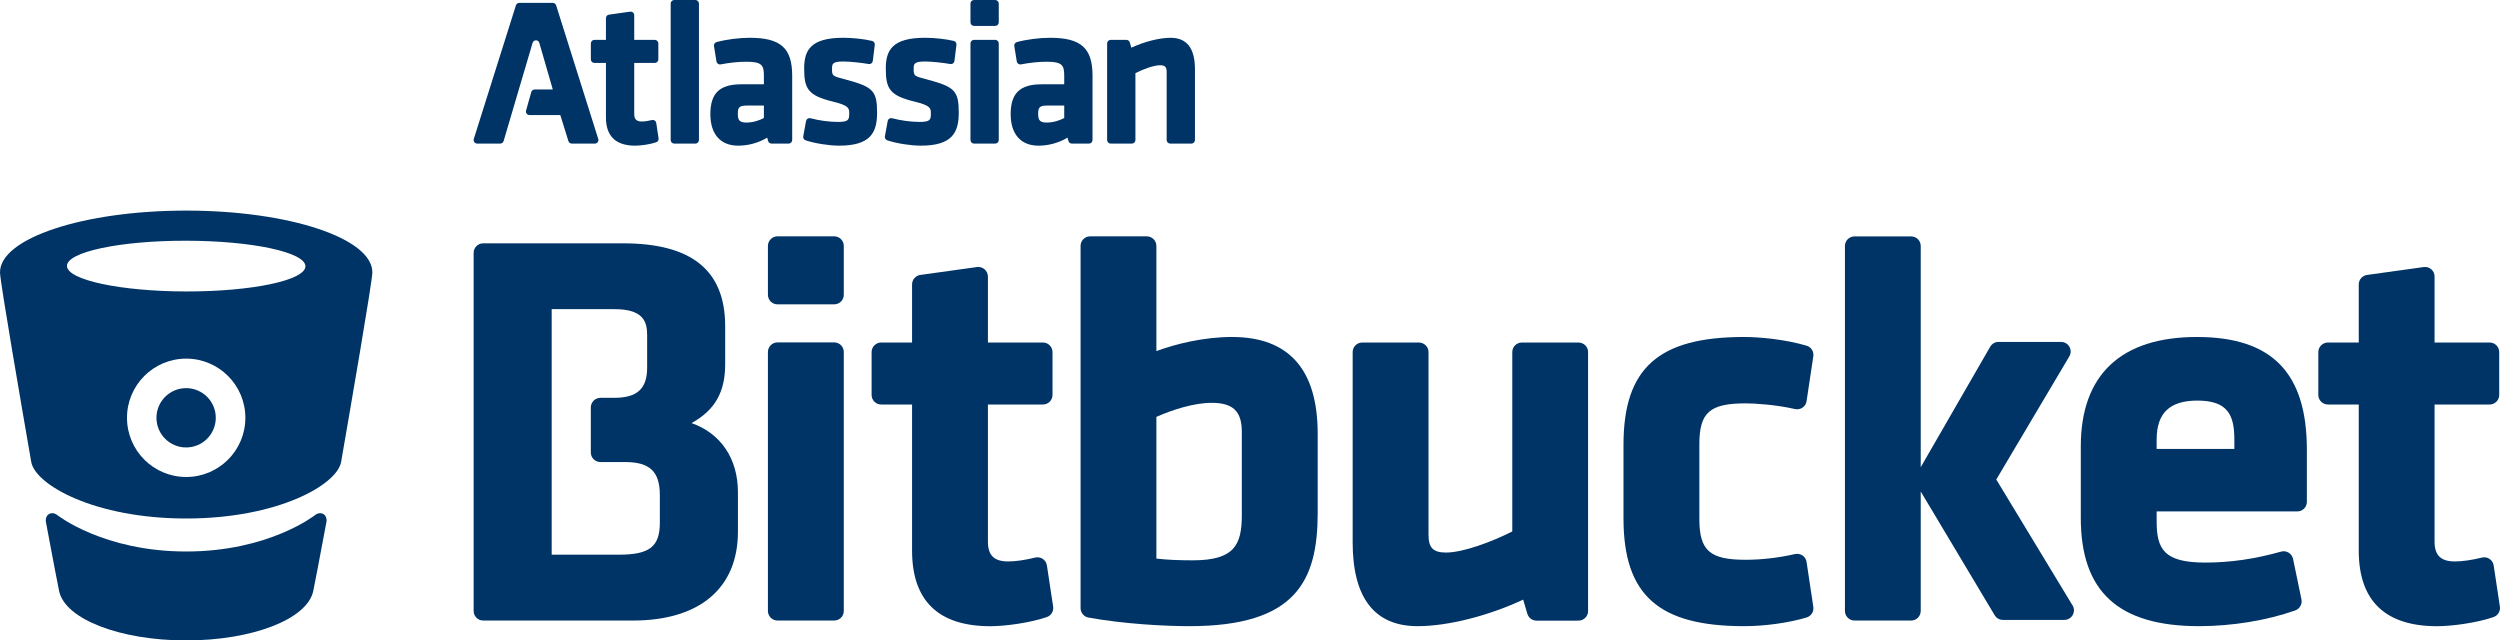
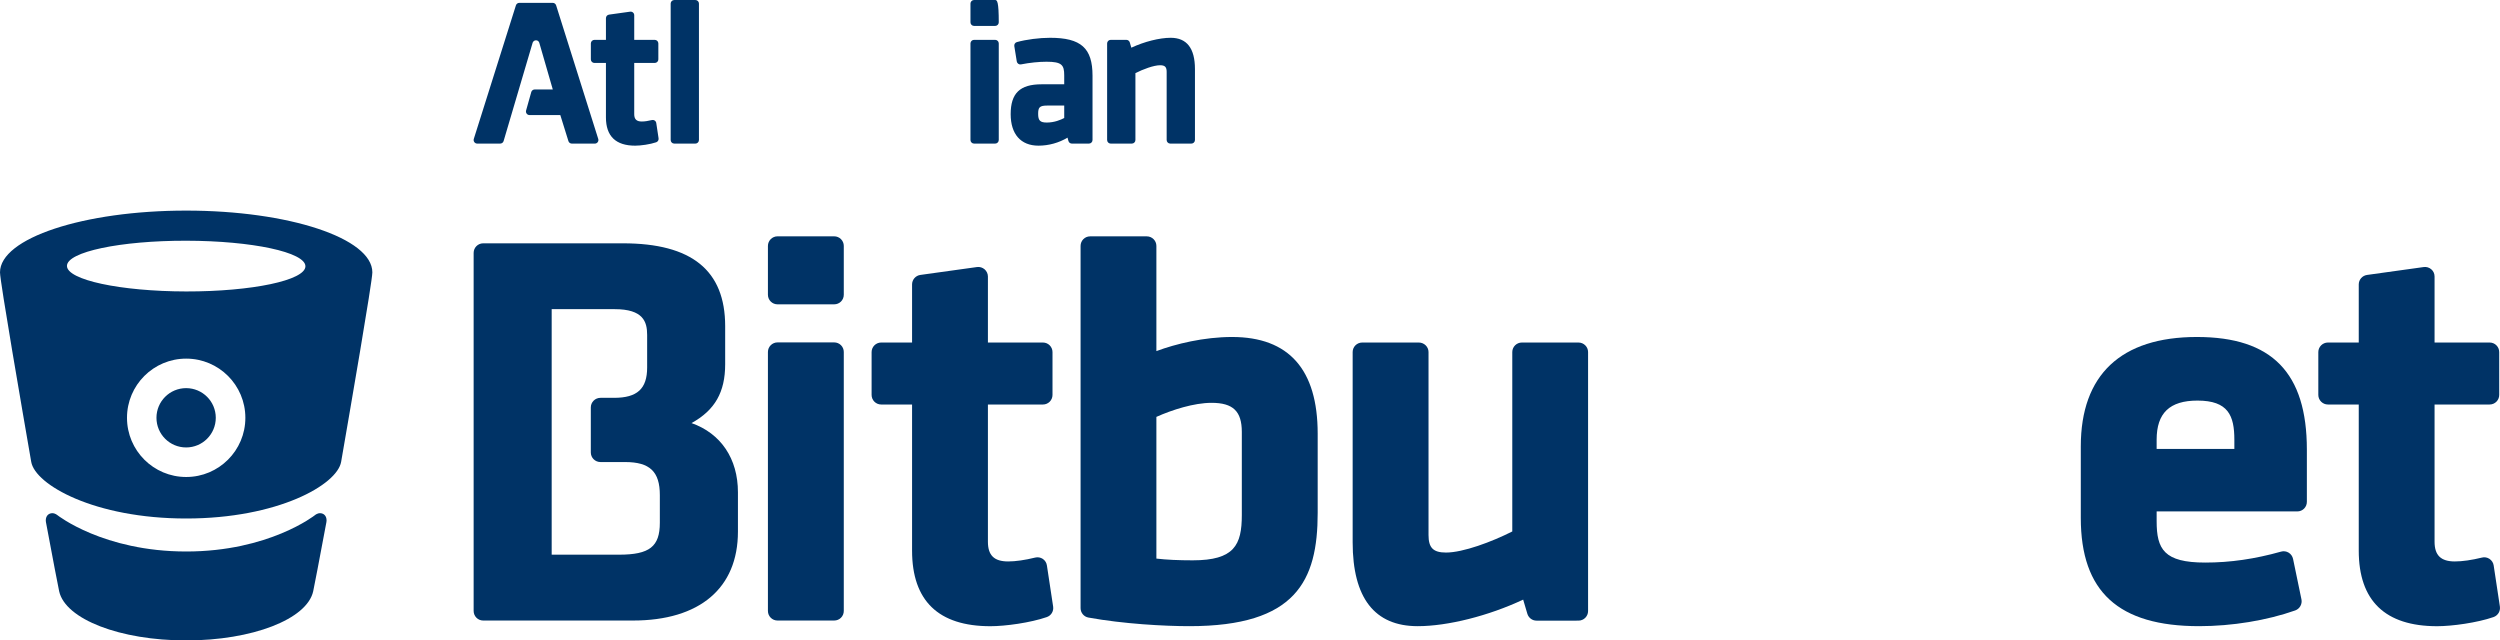
<svg xmlns="http://www.w3.org/2000/svg" version="1.1" x="0px" y="0px" width="821.403px" height="210.419px" viewBox="0 0 821.403 210.419" enable-background="new 0 0 821.403 210.419" xml:space="preserve">
  <g id="bitbucket">
    <g>
      <g>
        <g>
          <path fill="#003366" d="M182.723,1.757c-0.158-0.489-0.607-0.821-1.122-0.821h-10.969c-0.515,0-0.968,0.332-1.121,0.821      L155.671,45.65c-0.116,0.357-0.05,0.746,0.174,1.046c0.214,0.306,0.571,0.484,0.949,0.484h7.546c0.521,0,0.979-0.341,1.127-0.84      l9.531-32.283c0,0,0.251-0.806,1.112-0.806c0.882,0,1.091,0.841,1.091,0.841l4.424,15.301h-5.944      c-0.524,0-0.989,0.357-1.131,0.861l-1.701,6.055c-0.097,0.357-0.025,0.74,0.194,1.03c0.224,0.296,0.569,0.47,0.937,0.47h10.116      l2.662,8.546c0.152,0.49,0.613,0.826,1.123,0.826h7.557c0.378,0,0.729-0.178,0.949-0.484c0.224-0.3,0.286-0.688,0.173-1.046      L182.723,1.757z" />
          <path fill="#003366" d="M215.622,40.416c-0.05-0.326-0.234-0.622-0.509-0.804c-0.276-0.184-0.612-0.239-0.939-0.163      c-1.224,0.304-2.399,0.473-3.307,0.473c-1.719,0-2.484-0.744-2.484-2.415V20.687h6.745c0.647,0,1.178-0.521,1.178-1.17v-5.246      c0-0.647-0.531-1.177-1.178-1.177h-6.745V4.995c0-0.336-0.146-0.663-0.402-0.882c-0.258-0.224-0.6-0.321-0.936-0.28      l-6.942,0.969c-0.582,0.081-1.016,0.581-1.016,1.161v7.131h-3.775c-0.653,0-1.179,0.53-1.179,1.177v5.246      c0,0.65,0.526,1.17,1.179,1.17h3.775v17.907c0,6.146,3.233,9.266,9.608,9.266c1.815,0,4.892-0.418,6.912-1.116      c0.53-0.189,0.861-0.73,0.775-1.29L215.622,40.416z" />
          <path fill="#003366" d="M228.475,0.005h-6.941c-0.652,0-1.177,0.525-1.177,1.17v44.828c0,0.646,0.525,1.177,1.177,1.177h6.941      c0.648,0,1.173-0.53,1.173-1.177V1.181C229.648,0.53,229.124,0.005,228.475,0.005z" />
-           <path fill="#003366" d="M246.331,12.416c-3.518,0-7.794,0.556-10.897,1.412c-0.581,0.163-0.948,0.729-0.846,1.32l0.811,5.04      c0.051,0.317,0.229,0.596,0.49,0.775c0.259,0.183,0.581,0.255,0.896,0.194c2.885-0.566,5.866-0.873,8.389-0.873      c5.016,0,5.812,1.055,5.812,4.451v2.961h-7.443c-7.109,0-10.147,2.94-10.147,9.812c0,6.58,3.334,10.352,9.133,10.352      c3.355,0,6.719-0.933,9.542-2.636l0.295,1.091c0.143,0.51,0.601,0.866,1.137,0.866h5.607c0.646,0,1.173-0.53,1.173-1.177V24.873      C260.281,15.794,256.5,12.416,246.331,12.416z M250.985,34.685v4.087c-1.148,0.612-3.233,1.491-5.741,1.491      c-2.166,0-2.824-0.66-2.824-2.827c0-2.101,0.403-2.751,2.958-2.751H250.985z" />
-           <path fill="#003366" d="M277.68,26.083c-4.306-1.109-4.306-1.155-4.306-3.521c0-1.586,0.153-2.352,3.704-2.352      c2.434,0,6.021,0.429,8.325,0.821c0.316,0.056,0.64-0.02,0.896-0.213c0.26-0.194,0.428-0.48,0.468-0.799l0.653-5.292      c0.071-0.596-0.315-1.157-0.902-1.29c-2.66-0.622-6.37-1.024-9.44-1.024c-10.677,0-12.863,4.031-12.863,10.081      c0,6.652,1.239,8.885,9.418,10.882c5.388,1.295,5.388,2.257,5.388,3.858c0,2.095-0.178,2.823-3.71,2.823      c-2.84,0-6.126-0.441-9.017-1.212c-0.316-0.081-0.653-0.031-0.928,0.143c-0.281,0.173-0.468,0.459-0.53,0.778l-0.917,5.02      c-0.106,0.581,0.234,1.147,0.795,1.332c3.15,1.025,7.68,1.738,11.004,1.738c10.34,0,12.456-4.327,12.456-10.826      C288.175,29.857,286.905,28.527,277.68,26.083z" />
-           <path fill="#003366" d="M304.511,26.083c-4.312-1.109-4.312-1.155-4.312-3.521c0-1.586,0.158-2.352,3.705-2.352      c2.436,0,6.02,0.429,8.323,0.821c0.321,0.056,0.647-0.02,0.903-0.213c0.259-0.189,0.428-0.48,0.463-0.799l0.658-5.292      c0.077-0.596-0.316-1.157-0.897-1.29c-2.672-0.622-6.376-1.024-9.45-1.024c-10.673,0-12.866,4.031-12.866,10.081      c0,6.652,1.239,8.885,9.42,10.882c5.387,1.295,5.387,2.257,5.387,3.858c0,2.095-0.178,2.823-3.7,2.823      c-2.844,0-6.131-0.441-9.022-1.212c-0.315-0.081-0.652-0.035-0.933,0.143c-0.275,0.173-0.469,0.459-0.525,0.778l-0.923,5.02      c-0.099,0.581,0.235,1.147,0.796,1.332c3.157,1.025,7.682,1.738,11.01,1.738c10.336,0,12.463-4.327,12.463-10.826      C315.011,29.857,313.731,28.527,304.511,26.083z" />
-           <path fill="#003366" d="M326.978,0h-6.943c-0.646,0-1.176,0.53-1.176,1.175v6.163c0,0.652,0.53,1.178,1.176,1.178h6.943      c0.647,0,1.178-0.526,1.178-1.178V1.175C328.155,0.53,327.625,0,326.978,0z" />
+           <path fill="#003366" d="M326.978,0h-6.943c-0.646,0-1.176,0.53-1.176,1.175v6.163c0,0.652,0.53,1.178,1.176,1.178h6.943      c0.647,0,1.178-0.526,1.178-1.178C328.155,0.53,327.625,0,326.978,0z" />
          <path fill="#003366" d="M326.978,13.093h-6.943c-0.646,0-1.176,0.53-1.176,1.177v31.733c0,0.646,0.53,1.177,1.176,1.177h6.943      c0.647,0,1.178-0.53,1.178-1.177V14.271C328.155,13.624,327.625,13.093,326.978,13.093z" />
          <path fill="#003366" d="M345.004,12.416c-3.517,0-7.792,0.556-10.896,1.412c-0.577,0.163-0.943,0.729-0.846,1.32l0.811,5.04      c0.056,0.316,0.229,0.596,0.489,0.775c0.259,0.183,0.584,0.255,0.896,0.194c2.886-0.566,5.872-0.873,8.391-0.873      c5.015,0,5.813,1.055,5.813,4.451v2.961h-7.44c-7.11,0-10.153,2.94-10.153,9.812c0,6.58,3.333,10.352,9.133,10.352      c3.353,0,6.718-0.933,9.542-2.636l0.301,1.091c0.137,0.51,0.601,0.866,1.132,0.866h5.606c0.647,0,1.178-0.53,1.178-1.177V24.873      C358.961,15.794,355.178,12.416,345.004,12.416z M349.663,34.684v4.088c-1.15,0.611-3.235,1.491-5.742,1.491      c-2.163,0-2.825-0.66-2.825-2.827c0-2.101,0.408-2.752,2.962-2.752H349.663z" />
          <path fill="#003366" d="M384.641,12.416c-3.678,0-8.689,1.269-12.93,3.255l-0.507-1.732c-0.143-0.5-0.605-0.846-1.127-0.846      h-5.144c-0.649,0-1.177,0.53-1.177,1.177v31.733c0,0.646,0.528,1.177,1.177,1.177h6.946c0.647,0,1.175-0.53,1.175-1.177V24.026      c2.503-1.269,6.017-2.591,8.12-2.591c1.564,0,2.145,0.582,2.145,2.147v22.421c0,0.646,0.531,1.177,1.18,1.177h6.939      c0.654,0,1.178-0.53,1.178-1.177V22.696C392.616,15.875,389.94,12.416,384.641,12.416z" />
        </g>
      </g>
    </g>
    <g>
      <g>
        <g>
          <g>
            <path fill="#003366" d="M404.803,110.72c-9.223,0-18.545,2.275-24.859,4.641V80.803c0-1.738-1.414-3.146-3.15-3.146h-18.628       c-1.736,0-3.13,1.408-3.13,3.146v119.01c0,1.51,1.086,2.826,2.577,3.092c11.492,2.096,25.048,2.83,33.187,2.83       c34.984,0,42.139-14.87,42.139-37.211v-26.049C432.937,121.393,423.471,110.72,404.803,110.72z M391.878,184.102       c-4.717,0-8.624-0.182-11.935-0.571v-46.559c5.13-2.299,12.346-4.616,18.132-4.616c7.058,0,9.938,2.766,9.938,9.568v27.313       C408.013,179.093,405.521,184.102,391.878,184.102z" />
            <path fill="#003366" d="M518.626,112.541h-18.604c-1.736,0-3.146,1.413-3.146,3.127v58.95       c-6.71,3.401-16.155,6.929-21.777,6.929c-4.193,0-5.742-1.549-5.742-5.746v-60.133c0-1.714-1.432-3.127-3.19-3.127h-18.583       c-1.762,0-3.154,1.413-3.154,3.127v62.509c0,18.283,7.195,27.559,21.369,27.559c9.872,0,23.308-3.392,34.652-8.726l1.372,4.645       c0.409,1.344,1.617,2.265,3.028,2.265l13.775-0.004c1.741,0,3.153-1.412,3.153-3.147v-85.1       C521.78,113.954,520.368,112.541,518.626,112.541z" />
-             <path fill="#003366" d="M593.573,184.654c-0.121-0.877-0.633-1.647-1.33-2.147c-0.732-0.489-1.636-0.653-2.493-0.46       c-5.337,1.216-10.939,1.874-16.195,1.874c-11.798,0-15.213-3.005-15.213-13.394v-24.6c0-10.397,3.415-13.402,15.213-13.402       c2.806,0,9.794,0.403,16.195,1.869c0.857,0.196,1.761,0.034,2.493-0.471c0.719-0.484,1.227-1.261,1.33-2.142l2.212-14.727       c0.22-1.552-0.694-3.03-2.212-3.474c-7.175-2.112-15.583-2.861-20.549-2.861c-28.132,0-39.604,10.246-39.604,35.392v24.231       c0,25.137,11.472,35.392,39.604,35.392c6.826,0,14.7-1.096,20.549-2.855c1.518-0.449,2.432-1.938,2.212-3.483L593.573,184.654z       " />
            <path fill="#003366" d="M721.818,110.72c-24.967,0-38.149,12.434-38.149,35.941v23.499c0,24.265,12.364,35.574,38.889,35.574       c10.792,0,22.304-1.892,31.566-5.171c1.472-0.53,2.353-2.075,2.045-3.621l-2.761-13.315c-0.184-0.855-0.716-1.61-1.452-2.05       c-0.755-0.459-1.655-0.58-2.491-0.337c-8.567,2.414-16.687,3.597-24.907,3.597c-13.556,0-15.97-4.393-15.97-13.587v-3.217       H754.8c1.755,0,3.147-1.393,3.147-3.156v-17.13C757.948,122.479,746.477,110.72,721.818,110.72z M708.587,147.493v-3.019       c0-8.77,4.279-12.857,13.419-12.857c10.1,0,12.117,4.928,12.117,12.857v3.019H708.587z" />
            <path fill="#003366" d="M274.068,112.5h-18.605c-1.739,0-3.154,1.418-3.154,3.147v85.085c0,1.745,1.415,3.152,3.154,3.152       h18.605c1.779,0,3.168-1.407,3.168-3.152v-85.085C277.236,113.917,275.848,112.5,274.068,112.5z" />
            <path fill="#003366" d="M274.068,77.647h-18.605c-1.739,0-3.154,1.428-3.154,3.157v16.029c0,1.763,1.415,3.159,3.154,3.159       h18.605c1.779,0,3.168-1.396,3.168-3.159V80.804C277.236,79.075,275.848,77.647,274.068,77.647z" />
            <g>
              <path fill="#003366" d="M227.204,139.007c7.711-4.242,11.059-10.188,11.059-19.331v-12.513        c0-18.323-10.995-27.217-33.572-27.217h-45.939c-1.721,0-3.133,1.408-3.133,3.145v117.642c0,1.745,1.412,3.152,3.133,3.152        h49.213c21.917,0,34.493-10.643,34.493-29.211v-12.922C242.457,150.675,236.834,142.403,227.204,139.007z M181.261,101.578        h20.69c9.366,0,10.676,4.087,10.676,8.463v10.721c0,6.972-3.255,9.95-10.86,9.95h-4.474c-1.762,0-3.174,1.417-3.174,3.157        v14.781c0,1.751,1.412,3.161,3.174,3.161h8.093c8.119,0,11.413,3.14,11.413,10.849v9.097c0,7.843-3.375,10.488-13.416,10.488        h-22.122V101.578z" />
            </g>
            <path fill="#003366" d="M343.975,185.799c-0.123-0.886-0.612-1.666-1.347-2.166c-0.741-0.489-1.659-0.652-2.519-0.433       c-3.291,0.82-6.441,1.269-8.872,1.269c-4.602,0-6.646-2.003-6.646-6.476v-45.085h18.074c1.74,0,3.148-1.408,3.148-3.151       v-14.069c0-1.734-1.408-3.147-3.148-3.147h-18.074V90.864c0-0.917-0.41-1.779-1.083-2.372c-0.694-0.606-1.617-0.88-2.52-0.749       l-18.605,2.59c-1.554,0.225-2.713,1.556-2.713,3.129v19.078h-10.145c-1.737,0-3.152,1.413-3.152,3.147v14.069       c0,1.743,1.415,3.151,3.152,3.151h10.145v48.007c0,16.472,8.646,24.835,25.738,24.835c4.868,0,13.128-1.127,18.526-2.999       c1.451-0.499,2.311-1.938,2.084-3.454L343.975,185.799z" />
            <path fill="#003366" d="M819.327,185.795c-0.122-0.886-0.632-1.666-1.373-2.168c-0.733-0.487-1.657-0.652-2.493-0.427       c-3.314,0.816-6.441,1.269-8.893,1.269c-4.582,0-6.665-2.009-6.665-6.481v-45.085h18.096c1.757,0,3.144-1.417,3.144-3.146       v-14.069c0-1.734-1.387-3.148-3.144-3.148h-18.096v-21.68c0-0.918-0.368-1.78-1.066-2.371       c-0.695-0.603-1.613-0.877-2.514-0.745l-18.606,2.59c-1.553,0.22-2.722,1.551-2.722,3.113v19.093h-10.138       c-1.722,0-3.147,1.414-3.147,3.148v14.069c0,1.729,1.426,3.146,3.147,3.146h10.138v48.013c0,16.466,8.671,24.829,25.746,24.829       c4.887,0,13.125-1.126,18.524-2.997c1.433-0.501,2.326-1.934,2.104-3.454L819.327,185.795z" />
          </g>
        </g>
      </g>
    </g>
-     <path fill="#003366" d="M680.778,198.622l-24.88-41.074l24.001-40.449c0.578-0.975,0.589-2.184,0.028-3.166   c-0.561-0.984-1.605-1.592-2.737-1.592h-20.553c-1.126,0-2.166,0.602-2.729,1.576L631.077,153.5V80.822   c0-1.741-1.411-3.15-3.15-3.15h-18.605c-1.739,0-3.15,1.409-3.15,3.15v119.911c0,1.74,1.411,3.15,3.15,3.15h18.605   c1.739,0,3.15-1.41,3.15-3.15v-39.244l24.295,40.654c0.568,0.951,1.596,1.535,2.704,1.535h20.173c0.006,0,0.014,0,0.02,0   c1.74,0,3.15-1.412,3.15-3.15C681.418,199.811,681.18,199.151,680.778,198.622z" />
  </g>
  <g id="icon">
    <g>
      <path display="none" fill="#003366" d="M150.858,197.981c-1.831-0.955-3.876-0.779-5.335,0.688    c-0.299,0.24-30.129,23.859-84.584,23.859c-56.827-0.053-83.171-22.385-84.266-23.332c-0.287-0.262-0.631-0.49-0.979-0.668    c-1.592-0.805-3.506-0.629-4.93,0.449c-1.435,1.07-2.125,2.859-1.795,4.615c1.774,9.498,7.675,40.824,9.04,45.34    c5.443,18.238,41.185,27.061,83.152,27.08l0,0c35.27,0,78.827-7.404,83.25-27.35c0.6-2.703,4.017-20.463,8.692-45.49    C153.483,201.147,152.681,198.946,150.858,197.981z" />
    </g>
    <path fill="#003366" d="M61.172,69.194v0.002V69.194C27.497,69.194,0,78.248,0,89.488c0,2.961,7.343,45.415,10.256,62.25   c1.306,7.551,20.818,18.621,50.899,18.621l0.031-0.09v0.09c30.081,0,49.593-11.07,50.899-18.621   c2.913-16.836,10.256-59.29,10.256-62.25C122.343,78.248,94.846,69.194,61.172,69.194z M61.171,156.721   c-10.739,0-19.445-8.707-19.445-19.445c0-10.74,8.706-19.445,19.445-19.445s19.445,8.705,19.445,19.445   C80.617,148.014,71.911,156.721,61.171,156.721z M61.161,95.761c-21.636-0.035-39.169-3.794-39.162-8.398   s17.554-8.307,39.189-8.272c21.636,0.034,39.169,3.793,39.162,8.398C100.342,92.094,82.796,95.795,61.161,95.761z" />
    <path fill="#003366" d="M105.137,168.613c-0.93,0-1.675,0.658-1.675,0.658s-15.064,11.929-42.291,11.93   c-27.227-0.001-42.291-11.93-42.291-11.93s-0.746-0.658-1.675-0.658c-1.111,0-2.164,0.746-2.164,2.393   c0,0.174,0.017,0.348,0.049,0.518c2.338,12.514,4.046,21.393,4.346,22.744c2.041,9.205,20.048,16.151,41.733,16.152l0,0h0.001   h0.001l0,0c21.686-0.001,39.692-6.947,41.733-16.152c0.3-1.352,2.008-10.23,4.346-22.744c0.032-0.17,0.049-0.344,0.049-0.518   C107.301,169.359,106.248,168.613,105.137,168.613z" />
    <circle fill="#003366" cx="61.152" cy="137.27" r="9.745" />
  </g>
  <g id="GUIDES">
</g>
</svg>